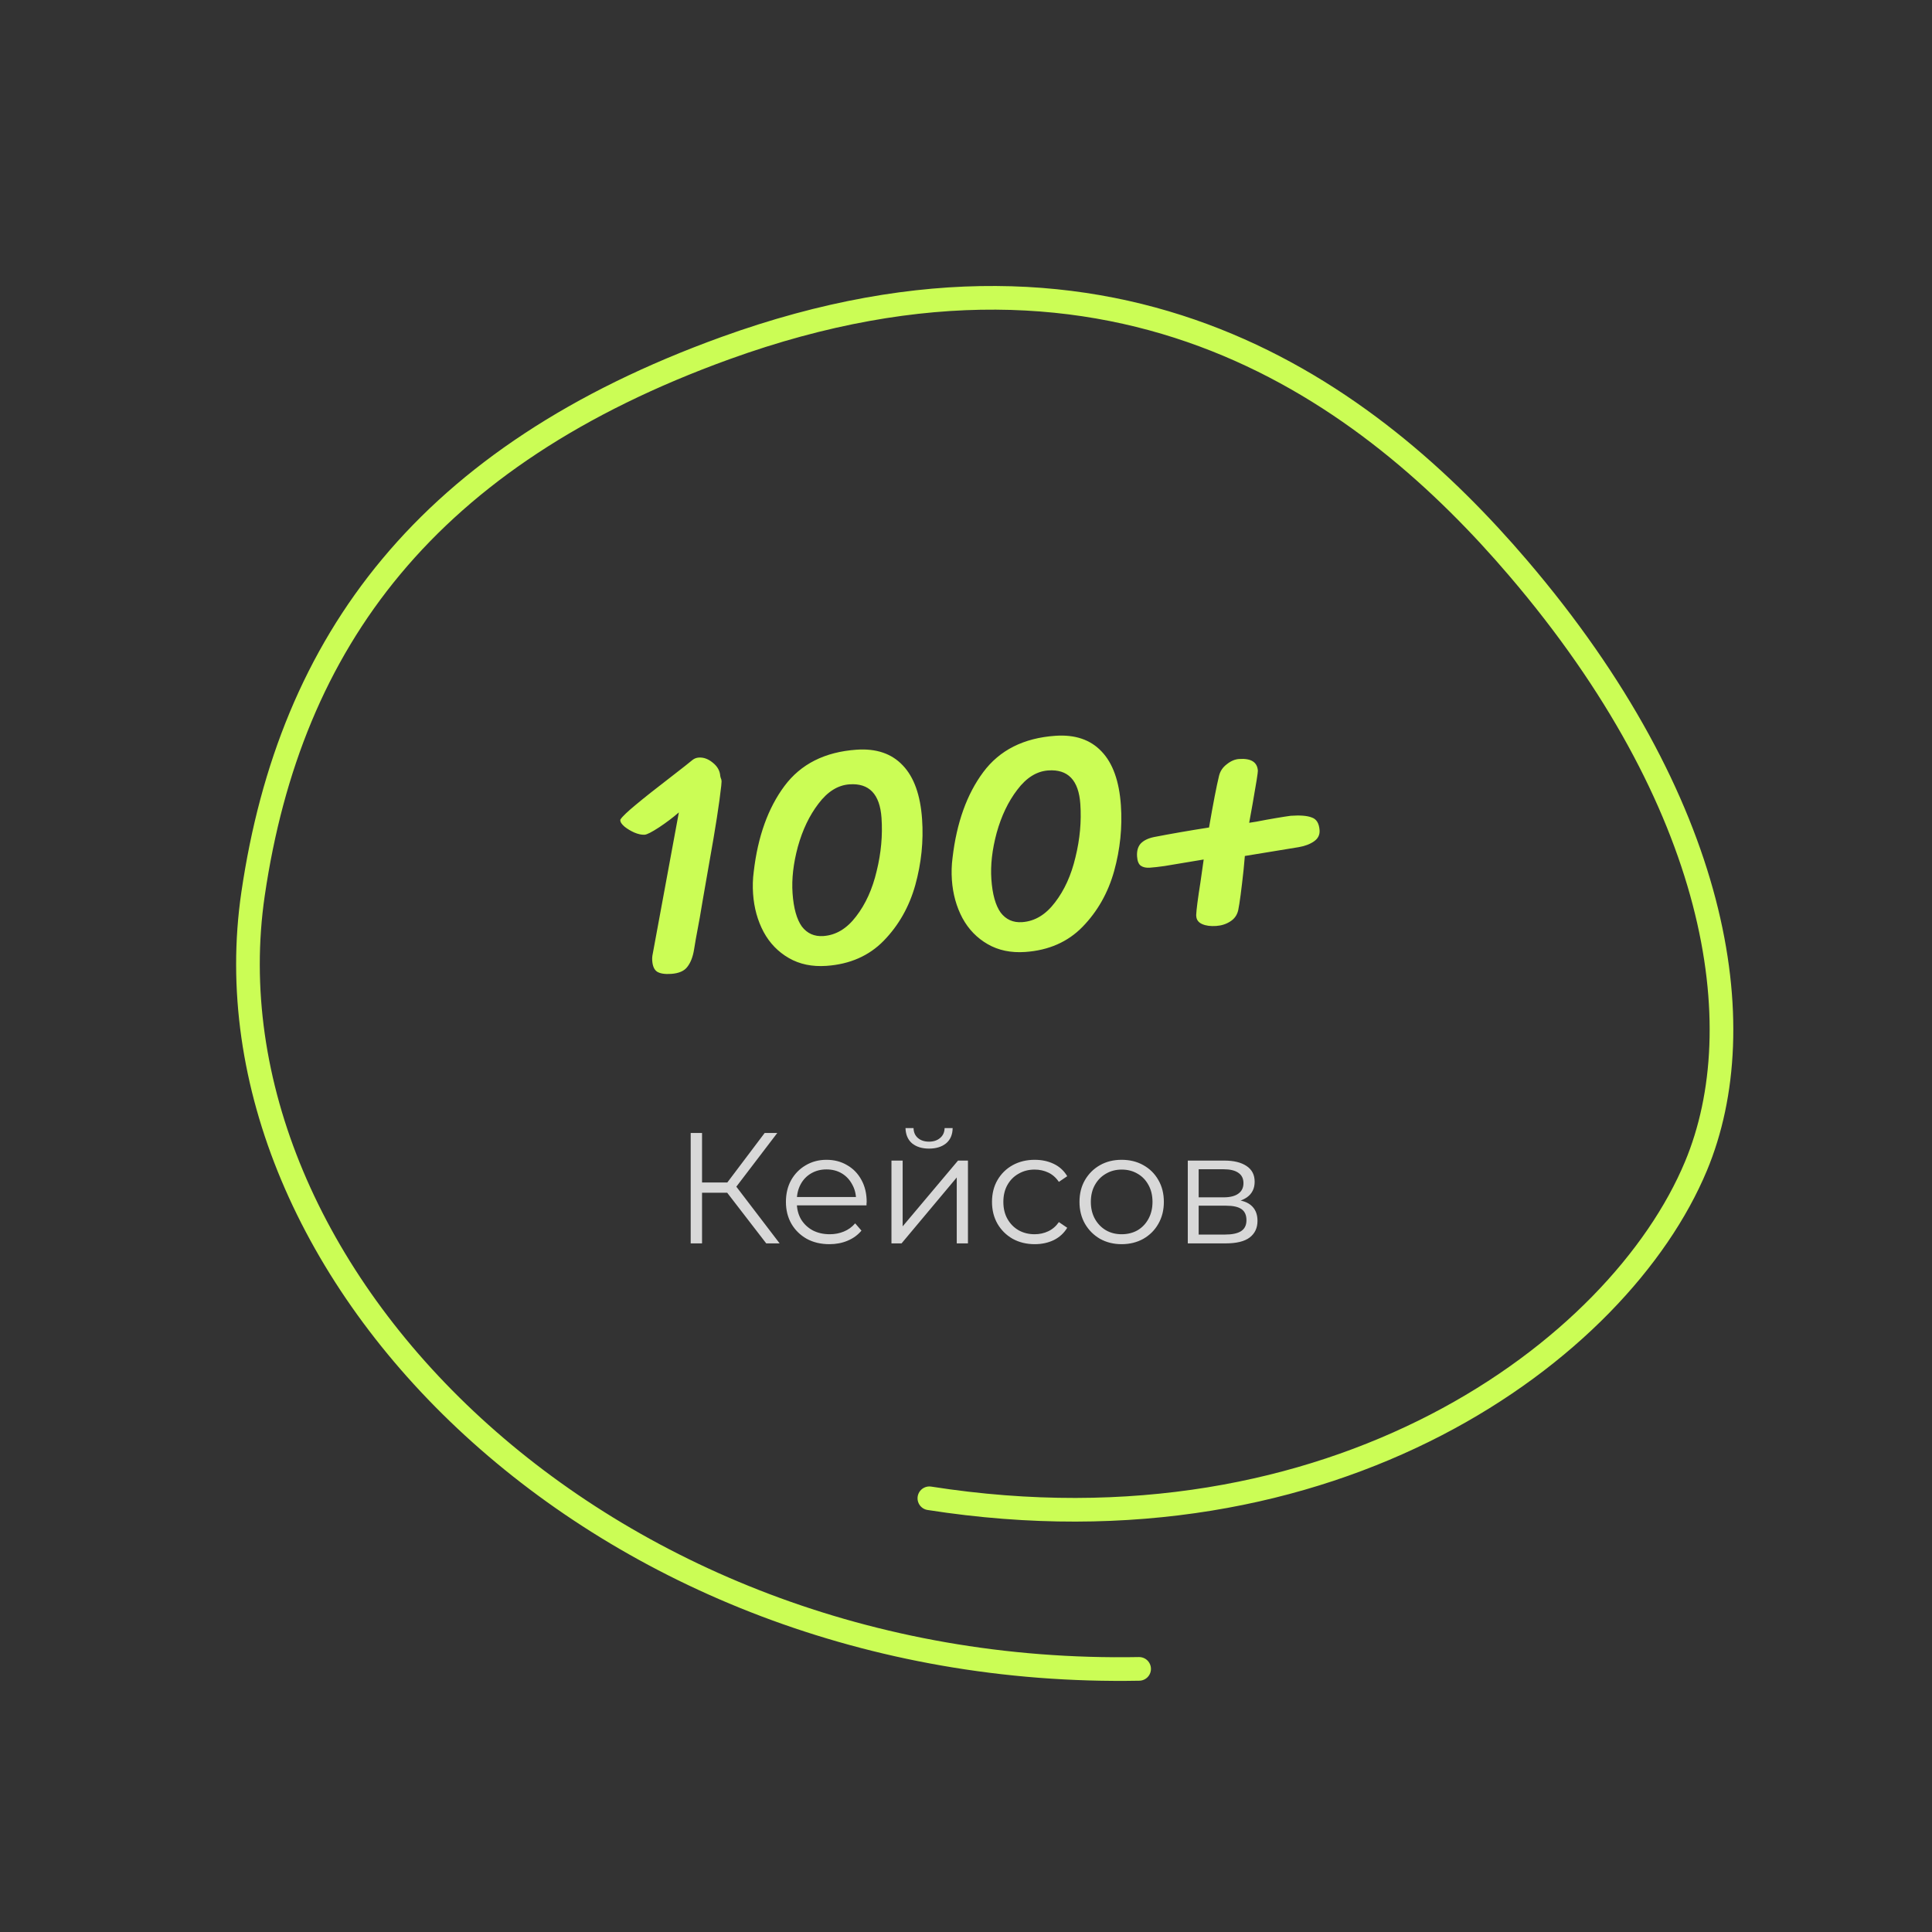
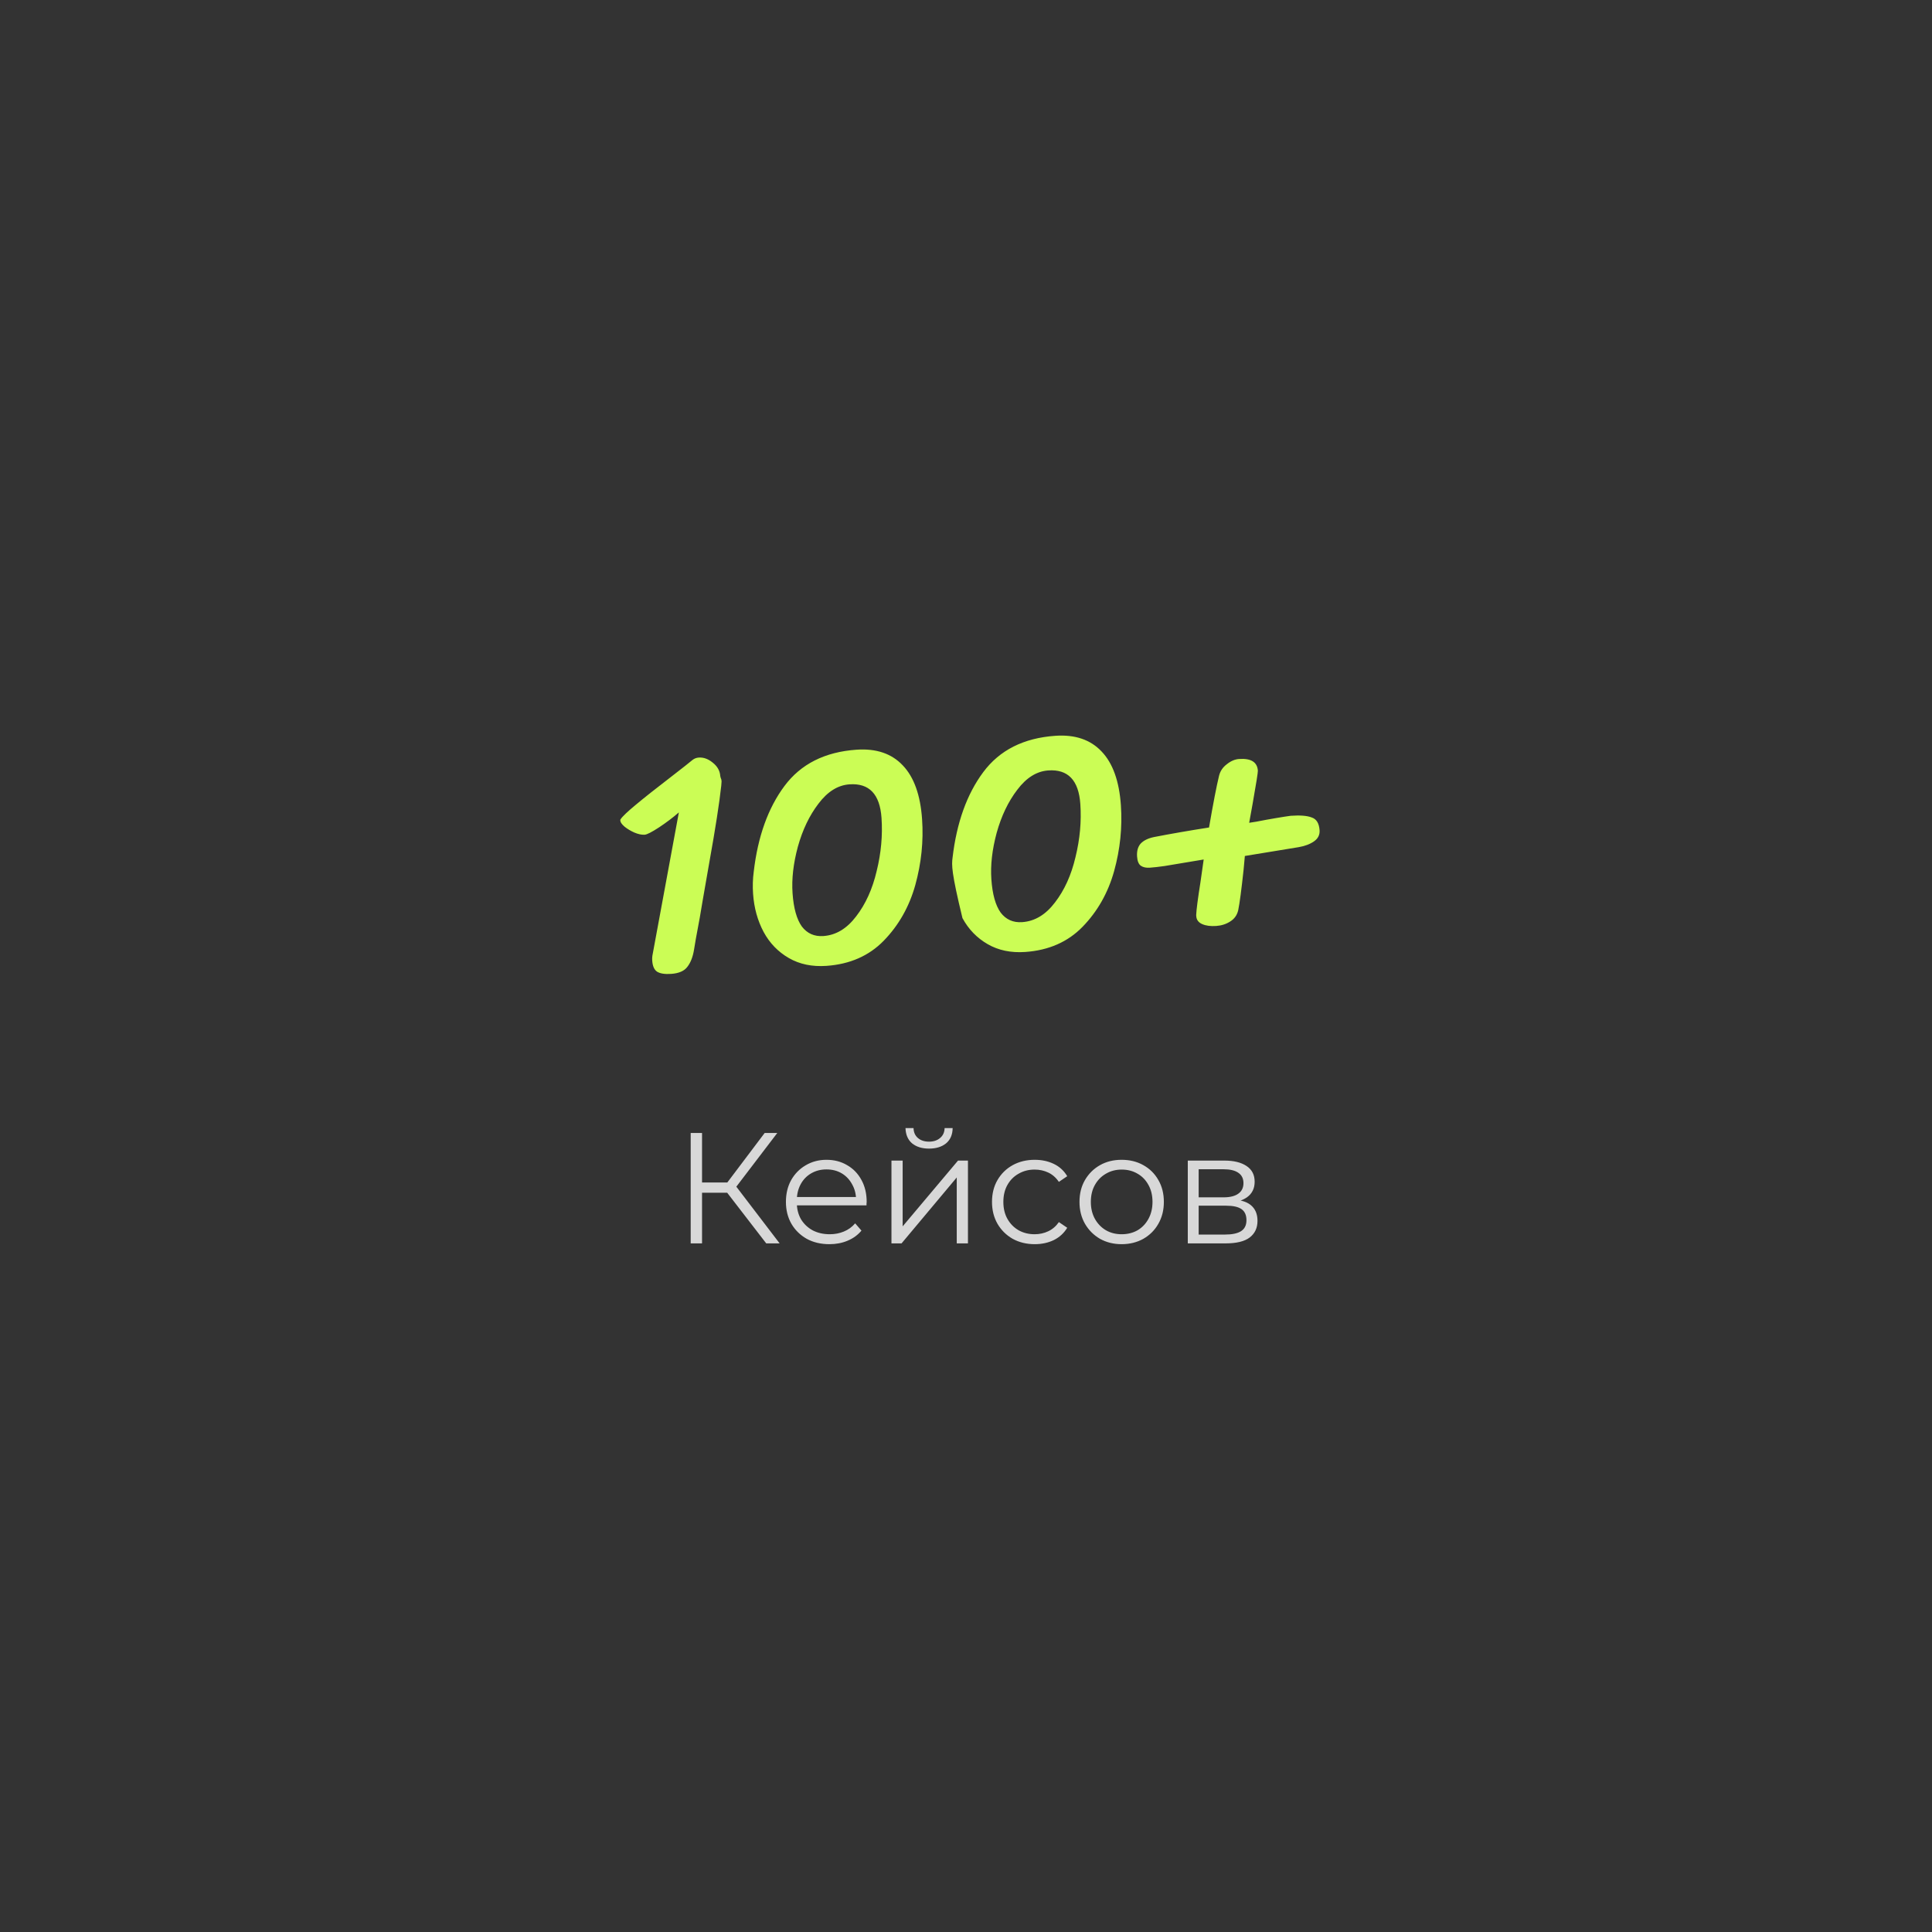
<svg xmlns="http://www.w3.org/2000/svg" width="245" height="245" viewBox="0 0 245 245" fill="none">
  <rect x="0" y="0" width="245" height="245" fill="#333333" stroke="none" />
-   <path d="M82.71 121.823C82.69 121.53 82.71 121.248 82.771 120.977L86.087 103.022C85.356 103.661 84.518 104.294 83.573 104.922C82.653 105.521 82.046 105.83 81.754 105.851C81.381 105.877 80.947 105.787 80.452 105.581C79.983 105.373 79.564 105.122 79.196 104.827C78.854 104.53 78.676 104.275 78.661 104.062C78.656 103.982 78.665 103.928 78.69 103.9C78.932 103.535 79.584 102.915 80.645 102.039C81.731 101.134 83.137 100.02 84.862 98.697C86.536 97.403 87.524 96.626 87.827 96.364C88.055 96.188 88.315 96.089 88.608 96.069C89.22 96.026 89.809 96.239 90.377 96.707C90.971 97.173 91.291 97.739 91.337 98.404C91.339 98.431 91.358 98.51 91.394 98.641C91.455 98.743 91.492 98.888 91.505 99.074C91.508 99.127 91.495 99.315 91.464 99.638C91.219 101.874 90.721 105.077 89.97 109.246C89.244 113.387 88.835 115.754 88.743 116.349C88.314 118.624 88.073 119.964 88.022 120.369C87.874 121.315 87.591 122.056 87.175 122.593C86.784 123.129 86.097 123.431 85.113 123.5C84.315 123.555 83.72 123.463 83.329 123.223C82.965 122.981 82.758 122.515 82.71 121.823ZM104.798 122.484C102.989 122.61 101.403 122.28 100.038 121.494C98.673 120.707 97.607 119.605 96.839 118.189C96.07 116.745 95.623 115.133 95.499 113.35C95.432 112.393 95.46 111.455 95.583 110.538C96.1 106.091 97.398 102.471 99.475 99.68C101.552 96.888 104.599 95.352 108.615 95.071C111.116 94.896 113.074 95.561 114.489 97.066C115.902 98.544 116.716 100.813 116.93 103.872C117.125 106.665 116.839 109.452 116.071 112.233C115.301 114.986 113.968 117.338 112.073 119.289C110.203 121.21 107.778 122.276 104.798 122.484ZM104.414 118.701C106.01 118.59 107.395 117.758 108.57 116.205C109.771 114.651 110.639 112.733 111.174 110.45C111.736 108.165 111.94 105.919 111.786 103.711C111.576 100.705 110.22 99.289 107.72 99.464C106.257 99.566 104.95 100.379 103.8 101.903C102.649 103.401 101.774 105.226 101.176 107.38C100.603 109.505 100.379 111.472 100.506 113.281C100.638 115.17 101.03 116.572 101.682 117.489C102.359 118.377 103.27 118.781 104.414 118.701ZM130.01 120.721C128.201 120.847 126.614 120.517 125.25 119.731C123.885 118.944 122.819 117.842 122.051 116.426C121.282 114.982 120.835 113.37 120.71 111.587C120.644 110.63 120.672 109.692 120.794 108.775C121.312 104.328 122.61 100.708 124.687 97.917C126.764 95.125 129.81 93.589 133.827 93.308C136.328 93.133 138.286 93.798 139.701 95.303C141.114 96.781 141.928 99.05 142.142 102.109C142.337 104.902 142.051 107.689 141.283 110.47C140.513 113.223 139.18 115.575 137.285 117.526C135.415 119.447 132.99 120.513 130.01 120.721ZM129.625 116.938C131.222 116.827 132.607 115.995 133.781 114.443C134.983 112.888 135.851 110.97 136.386 108.687C136.948 106.402 137.152 104.156 136.998 101.948C136.788 98.942 135.432 97.526 132.932 97.701C131.468 97.803 130.162 98.616 129.012 100.14C127.861 101.638 126.986 103.463 126.388 105.617C125.815 107.742 125.591 109.709 125.718 111.518C125.85 113.407 126.242 114.809 126.894 115.726C127.571 116.614 128.482 117.018 129.625 116.938ZM167.337 105.279C167.378 105.865 167.144 106.336 166.634 106.692C166.125 107.048 165.473 107.294 164.681 107.43L157.862 108.548C157.785 109.356 157.732 109.934 157.703 110.284C157.428 112.842 157.2 114.556 157.02 115.424C156.877 116.049 156.536 116.527 155.998 116.859C155.486 117.188 154.898 117.377 154.233 117.423C153.514 117.473 152.921 117.395 152.452 117.187C151.983 116.979 151.733 116.649 151.701 116.197L151.69 116.037C151.721 115.34 151.904 113.937 152.238 111.829L152.641 108.994L147.686 109.821C146.945 109.927 146.322 109.997 145.817 110.032C145.338 110.066 144.958 109.985 144.677 109.791C144.396 109.597 144.235 109.207 144.194 108.622C144.146 107.93 144.295 107.385 144.641 106.987C145.014 106.586 145.583 106.306 146.347 106.146C148.51 105.727 150.834 105.324 153.319 104.936C153.852 101.852 154.274 99.67 154.586 98.392C154.731 97.794 155.058 97.303 155.566 96.92C156.072 96.511 156.591 96.287 157.123 96.25C158.639 96.144 159.435 96.636 159.512 97.727C159.526 97.94 159.304 99.345 158.844 101.944C158.61 103.19 158.466 103.988 158.41 104.34L159.322 104.196C160.166 104.03 160.998 103.878 161.817 103.741C162.636 103.603 163.257 103.506 163.681 103.45C164.878 103.366 165.765 103.438 166.342 103.665C166.944 103.863 167.276 104.402 167.337 105.279Z" fill="#CBFD55" />
+   <path d="M82.71 121.823C82.69 121.53 82.71 121.248 82.771 120.977L86.087 103.022C85.356 103.661 84.518 104.294 83.573 104.922C82.653 105.521 82.046 105.83 81.754 105.851C81.381 105.877 80.947 105.787 80.452 105.581C79.983 105.373 79.564 105.122 79.196 104.827C78.854 104.53 78.676 104.275 78.661 104.062C78.656 103.982 78.665 103.928 78.69 103.9C78.932 103.535 79.584 102.915 80.645 102.039C81.731 101.134 83.137 100.02 84.862 98.697C86.536 97.403 87.524 96.626 87.827 96.364C88.055 96.188 88.315 96.089 88.608 96.069C89.22 96.026 89.809 96.239 90.377 96.707C90.971 97.173 91.291 97.739 91.337 98.404C91.339 98.431 91.358 98.51 91.394 98.641C91.455 98.743 91.492 98.888 91.505 99.074C91.508 99.127 91.495 99.315 91.464 99.638C91.219 101.874 90.721 105.077 89.97 109.246C89.244 113.387 88.835 115.754 88.743 116.349C88.314 118.624 88.073 119.964 88.022 120.369C87.874 121.315 87.591 122.056 87.175 122.593C86.784 123.129 86.097 123.431 85.113 123.5C84.315 123.555 83.72 123.463 83.329 123.223C82.965 122.981 82.758 122.515 82.71 121.823ZM104.798 122.484C102.989 122.61 101.403 122.28 100.038 121.494C98.673 120.707 97.607 119.605 96.839 118.189C96.07 116.745 95.623 115.133 95.499 113.35C95.432 112.393 95.46 111.455 95.583 110.538C96.1 106.091 97.398 102.471 99.475 99.68C101.552 96.888 104.599 95.352 108.615 95.071C111.116 94.896 113.074 95.561 114.489 97.066C115.902 98.544 116.716 100.813 116.93 103.872C117.125 106.665 116.839 109.452 116.071 112.233C115.301 114.986 113.968 117.338 112.073 119.289C110.203 121.21 107.778 122.276 104.798 122.484ZM104.414 118.701C106.01 118.59 107.395 117.758 108.57 116.205C109.771 114.651 110.639 112.733 111.174 110.45C111.736 108.165 111.94 105.919 111.786 103.711C111.576 100.705 110.22 99.289 107.72 99.464C106.257 99.566 104.95 100.379 103.8 101.903C102.649 103.401 101.774 105.226 101.176 107.38C100.603 109.505 100.379 111.472 100.506 113.281C100.638 115.17 101.03 116.572 101.682 117.489C102.359 118.377 103.27 118.781 104.414 118.701ZM130.01 120.721C128.201 120.847 126.614 120.517 125.25 119.731C123.885 118.944 122.819 117.842 122.051 116.426C120.644 110.63 120.672 109.692 120.794 108.775C121.312 104.328 122.61 100.708 124.687 97.917C126.764 95.125 129.81 93.589 133.827 93.308C136.328 93.133 138.286 93.798 139.701 95.303C141.114 96.781 141.928 99.05 142.142 102.109C142.337 104.902 142.051 107.689 141.283 110.47C140.513 113.223 139.18 115.575 137.285 117.526C135.415 119.447 132.99 120.513 130.01 120.721ZM129.625 116.938C131.222 116.827 132.607 115.995 133.781 114.443C134.983 112.888 135.851 110.97 136.386 108.687C136.948 106.402 137.152 104.156 136.998 101.948C136.788 98.942 135.432 97.526 132.932 97.701C131.468 97.803 130.162 98.616 129.012 100.14C127.861 101.638 126.986 103.463 126.388 105.617C125.815 107.742 125.591 109.709 125.718 111.518C125.85 113.407 126.242 114.809 126.894 115.726C127.571 116.614 128.482 117.018 129.625 116.938ZM167.337 105.279C167.378 105.865 167.144 106.336 166.634 106.692C166.125 107.048 165.473 107.294 164.681 107.43L157.862 108.548C157.785 109.356 157.732 109.934 157.703 110.284C157.428 112.842 157.2 114.556 157.02 115.424C156.877 116.049 156.536 116.527 155.998 116.859C155.486 117.188 154.898 117.377 154.233 117.423C153.514 117.473 152.921 117.395 152.452 117.187C151.983 116.979 151.733 116.649 151.701 116.197L151.69 116.037C151.721 115.34 151.904 113.937 152.238 111.829L152.641 108.994L147.686 109.821C146.945 109.927 146.322 109.997 145.817 110.032C145.338 110.066 144.958 109.985 144.677 109.791C144.396 109.597 144.235 109.207 144.194 108.622C144.146 107.93 144.295 107.385 144.641 106.987C145.014 106.586 145.583 106.306 146.347 106.146C148.51 105.727 150.834 105.324 153.319 104.936C153.852 101.852 154.274 99.67 154.586 98.392C154.731 97.794 155.058 97.303 155.566 96.92C156.072 96.511 156.591 96.287 157.123 96.25C158.639 96.144 159.435 96.636 159.512 97.727C159.526 97.94 159.304 99.345 158.844 101.944C158.61 103.19 158.466 103.988 158.41 104.34L159.322 104.196C160.166 104.03 160.998 103.878 161.817 103.741C162.636 103.603 163.257 103.506 163.681 103.45C164.878 103.366 165.765 103.438 166.342 103.665C166.944 103.863 167.276 104.402 167.337 105.279Z" fill="#CBFD55" />
  <path d="M97.167 157.676L91.787 150.696L92.987 149.976L98.867 157.676H97.167ZM87.587 157.676V143.676H89.027V157.676H87.587ZM88.587 151.256V149.956H92.967V151.256H88.587ZM93.107 150.836L91.747 150.596L96.967 143.676H98.567L93.107 150.836ZM105.184 157.776C104.091 157.776 103.131 157.549 102.304 157.096C101.477 156.629 100.831 155.996 100.364 155.196C99.897 154.382 99.664 153.456 99.664 152.416C99.664 151.376 99.884 150.456 100.324 149.656C100.777 148.856 101.391 148.229 102.164 147.776C102.951 147.309 103.831 147.076 104.804 147.076C105.791 147.076 106.664 147.302 107.424 147.756C108.197 148.196 108.804 148.822 109.244 149.636C109.684 150.436 109.904 151.362 109.904 152.416C109.904 152.482 109.897 152.556 109.884 152.636C109.884 152.702 109.884 152.776 109.884 152.856H100.744V151.796H109.124L108.564 152.216C108.564 151.456 108.397 150.782 108.064 150.196C107.744 149.596 107.304 149.129 106.744 148.796C106.184 148.462 105.537 148.296 104.804 148.296C104.084 148.296 103.437 148.462 102.864 148.796C102.291 149.129 101.844 149.596 101.524 150.196C101.204 150.796 101.044 151.482 101.044 152.256V152.476C101.044 153.276 101.217 153.982 101.564 154.596C101.924 155.196 102.417 155.669 103.044 156.016C103.684 156.349 104.411 156.516 105.224 156.516C105.864 156.516 106.457 156.402 107.004 156.176C107.564 155.949 108.044 155.602 108.444 155.136L109.244 156.056C108.777 156.616 108.191 157.042 107.484 157.336C106.791 157.629 106.024 157.776 105.184 157.776ZM113.047 157.676V147.176H114.467V155.516L121.487 147.176H122.747V157.676H121.327V149.316L114.327 157.676H113.047ZM117.807 145.656C116.927 145.656 116.214 145.436 115.667 144.996C115.134 144.542 114.854 143.896 114.827 143.056H115.847C115.861 143.589 116.047 144.009 116.407 144.316C116.767 144.622 117.234 144.776 117.807 144.776C118.381 144.776 118.847 144.622 119.207 144.316C119.581 144.009 119.774 143.589 119.787 143.056H120.807C120.794 143.896 120.514 144.542 119.967 144.996C119.421 145.436 118.701 145.656 117.807 145.656ZM131.217 157.776C130.177 157.776 129.244 157.549 128.417 157.096C127.604 156.629 126.964 155.996 126.497 155.196C126.03 154.382 125.797 153.456 125.797 152.416C125.797 151.362 126.03 150.436 126.497 149.636C126.964 148.836 127.604 148.209 128.417 147.756C129.244 147.302 130.177 147.076 131.217 147.076C132.11 147.076 132.917 147.249 133.637 147.596C134.357 147.942 134.924 148.462 135.337 149.156L134.277 149.876C133.917 149.342 133.47 148.949 132.937 148.696C132.404 148.442 131.824 148.316 131.197 148.316C130.45 148.316 129.777 148.489 129.177 148.836C128.577 149.169 128.104 149.642 127.757 150.256C127.41 150.869 127.237 151.589 127.237 152.416C127.237 153.242 127.41 153.962 127.757 154.576C128.104 155.189 128.577 155.669 129.177 156.016C129.777 156.349 130.45 156.516 131.197 156.516C131.824 156.516 132.404 156.389 132.937 156.136C133.47 155.882 133.917 155.496 134.277 154.976L135.337 155.696C134.924 156.376 134.357 156.896 133.637 157.256C132.917 157.602 132.11 157.776 131.217 157.776ZM142.231 157.776C141.217 157.776 140.304 157.549 139.491 157.096C138.691 156.629 138.057 155.996 137.591 155.196C137.124 154.382 136.891 153.456 136.891 152.416C136.891 151.362 137.124 150.436 137.591 149.636C138.057 148.836 138.691 148.209 139.491 147.756C140.291 147.302 141.204 147.076 142.231 147.076C143.271 147.076 144.191 147.302 144.991 147.756C145.804 148.209 146.437 148.836 146.891 149.636C147.357 150.436 147.591 151.362 147.591 152.416C147.591 153.456 147.357 154.382 146.891 155.196C146.437 155.996 145.804 156.629 144.991 157.096C144.177 157.549 143.257 157.776 142.231 157.776ZM142.231 156.516C142.991 156.516 143.664 156.349 144.251 156.016C144.837 155.669 145.297 155.189 145.631 154.576C145.977 153.949 146.151 153.229 146.151 152.416C146.151 151.589 145.977 150.869 145.631 150.256C145.297 149.642 144.837 149.169 144.251 148.836C143.664 148.489 142.997 148.316 142.251 148.316C141.504 148.316 140.837 148.489 140.251 148.836C139.664 149.169 139.197 149.642 138.851 150.256C138.504 150.869 138.331 151.589 138.331 152.416C138.331 153.229 138.504 153.949 138.851 154.576C139.197 155.189 139.664 155.669 140.251 156.016C140.837 156.349 141.497 156.516 142.231 156.516ZM150.625 157.676V147.176H155.265C156.452 147.176 157.385 147.402 158.065 147.856C158.759 148.309 159.105 148.976 159.105 149.856C159.105 150.709 158.779 151.369 158.125 151.836C157.472 152.289 156.612 152.516 155.545 152.516L155.825 152.096C157.079 152.096 157.999 152.329 158.585 152.796C159.172 153.262 159.465 153.936 159.465 154.816C159.465 155.722 159.132 156.429 158.465 156.936C157.812 157.429 156.792 157.676 155.405 157.676H150.625ZM152.005 156.556H155.345C156.239 156.556 156.912 156.416 157.365 156.136C157.832 155.842 158.065 155.376 158.065 154.736C158.065 154.096 157.859 153.629 157.445 153.336C157.032 153.042 156.379 152.896 155.485 152.896H152.005V156.556ZM152.005 151.836H155.165C155.979 151.836 156.599 151.682 157.025 151.376C157.465 151.069 157.685 150.622 157.685 150.036C157.685 149.449 157.465 149.009 157.025 148.716C156.599 148.422 155.979 148.276 155.165 148.276H152.005V151.836Z" fill="#D8D8D8" />
-   <path d="M117.855 190C169.263 198.043 205.333 171.226 215.069 147.873C222.542 129.951 217.88 101.72 192.516 72.028C173.932 50.273 142.3 25.946 91.969 44.153C54.207 57.814 36.805 81.243 32.093 113.344C25.061 161.257 76.039 212.907 144.454 211.634" stroke="#CBFD55" stroke-width="3" stroke-linecap="round" />
</svg>